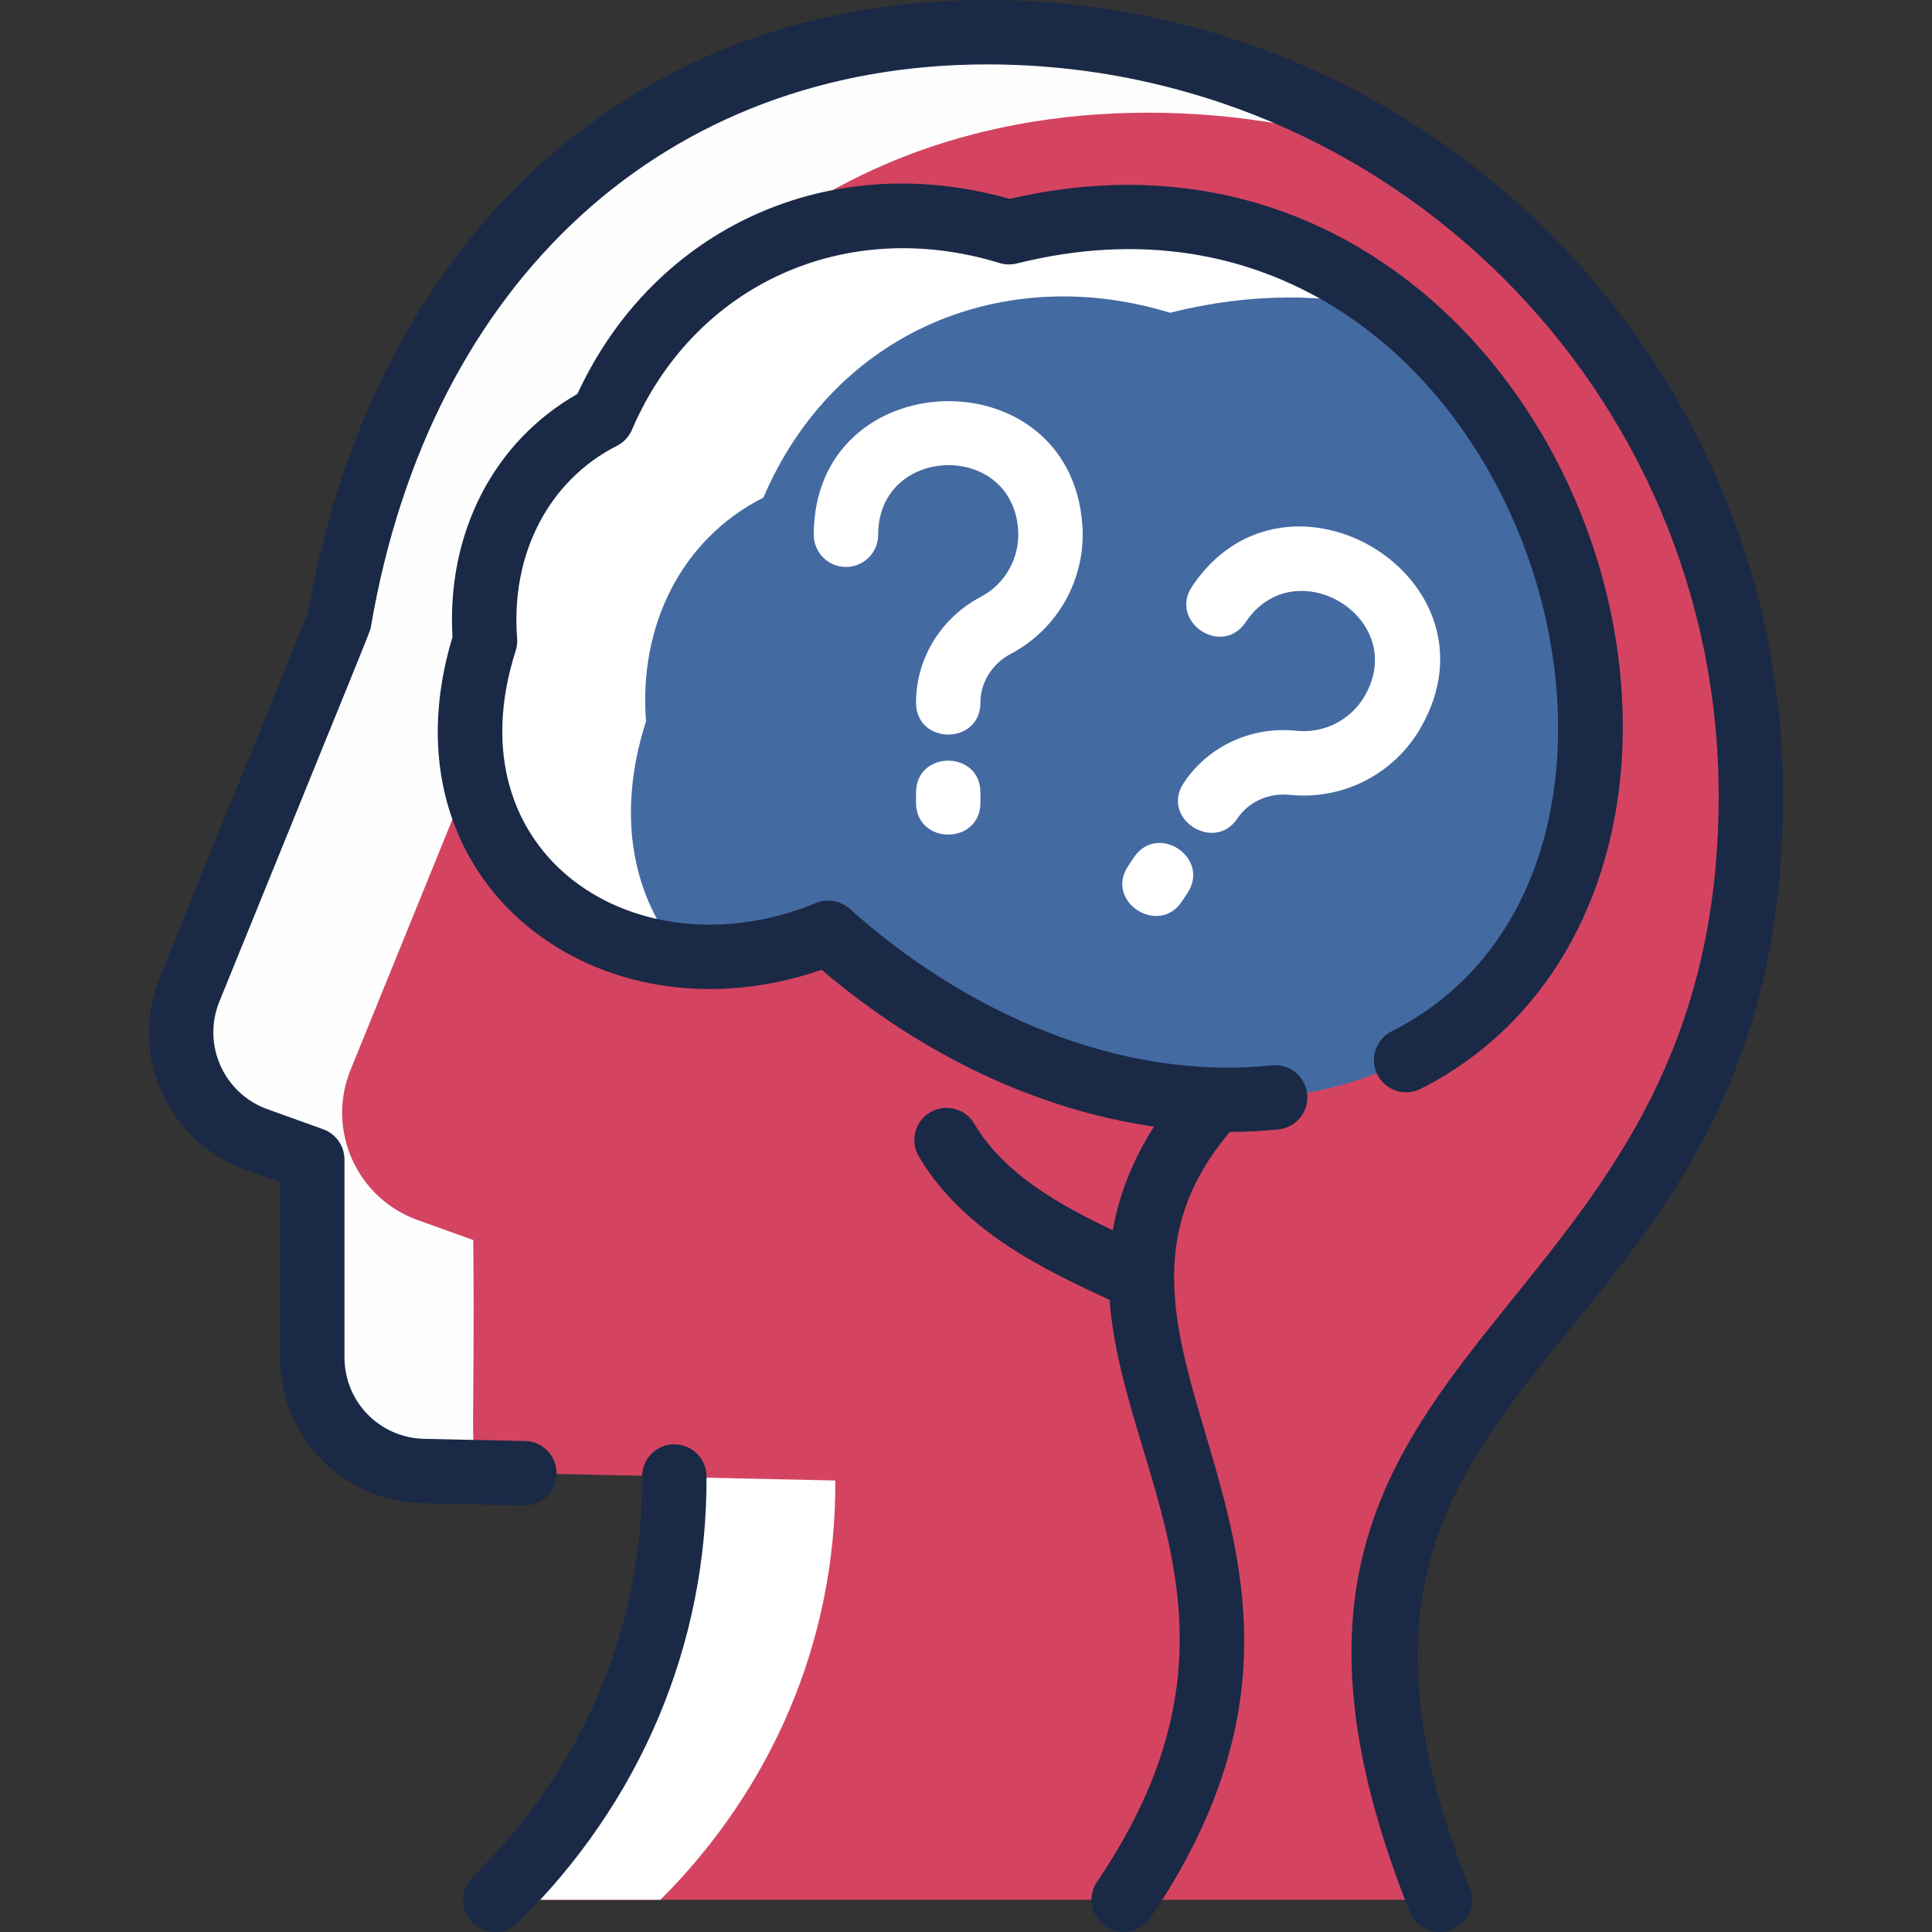
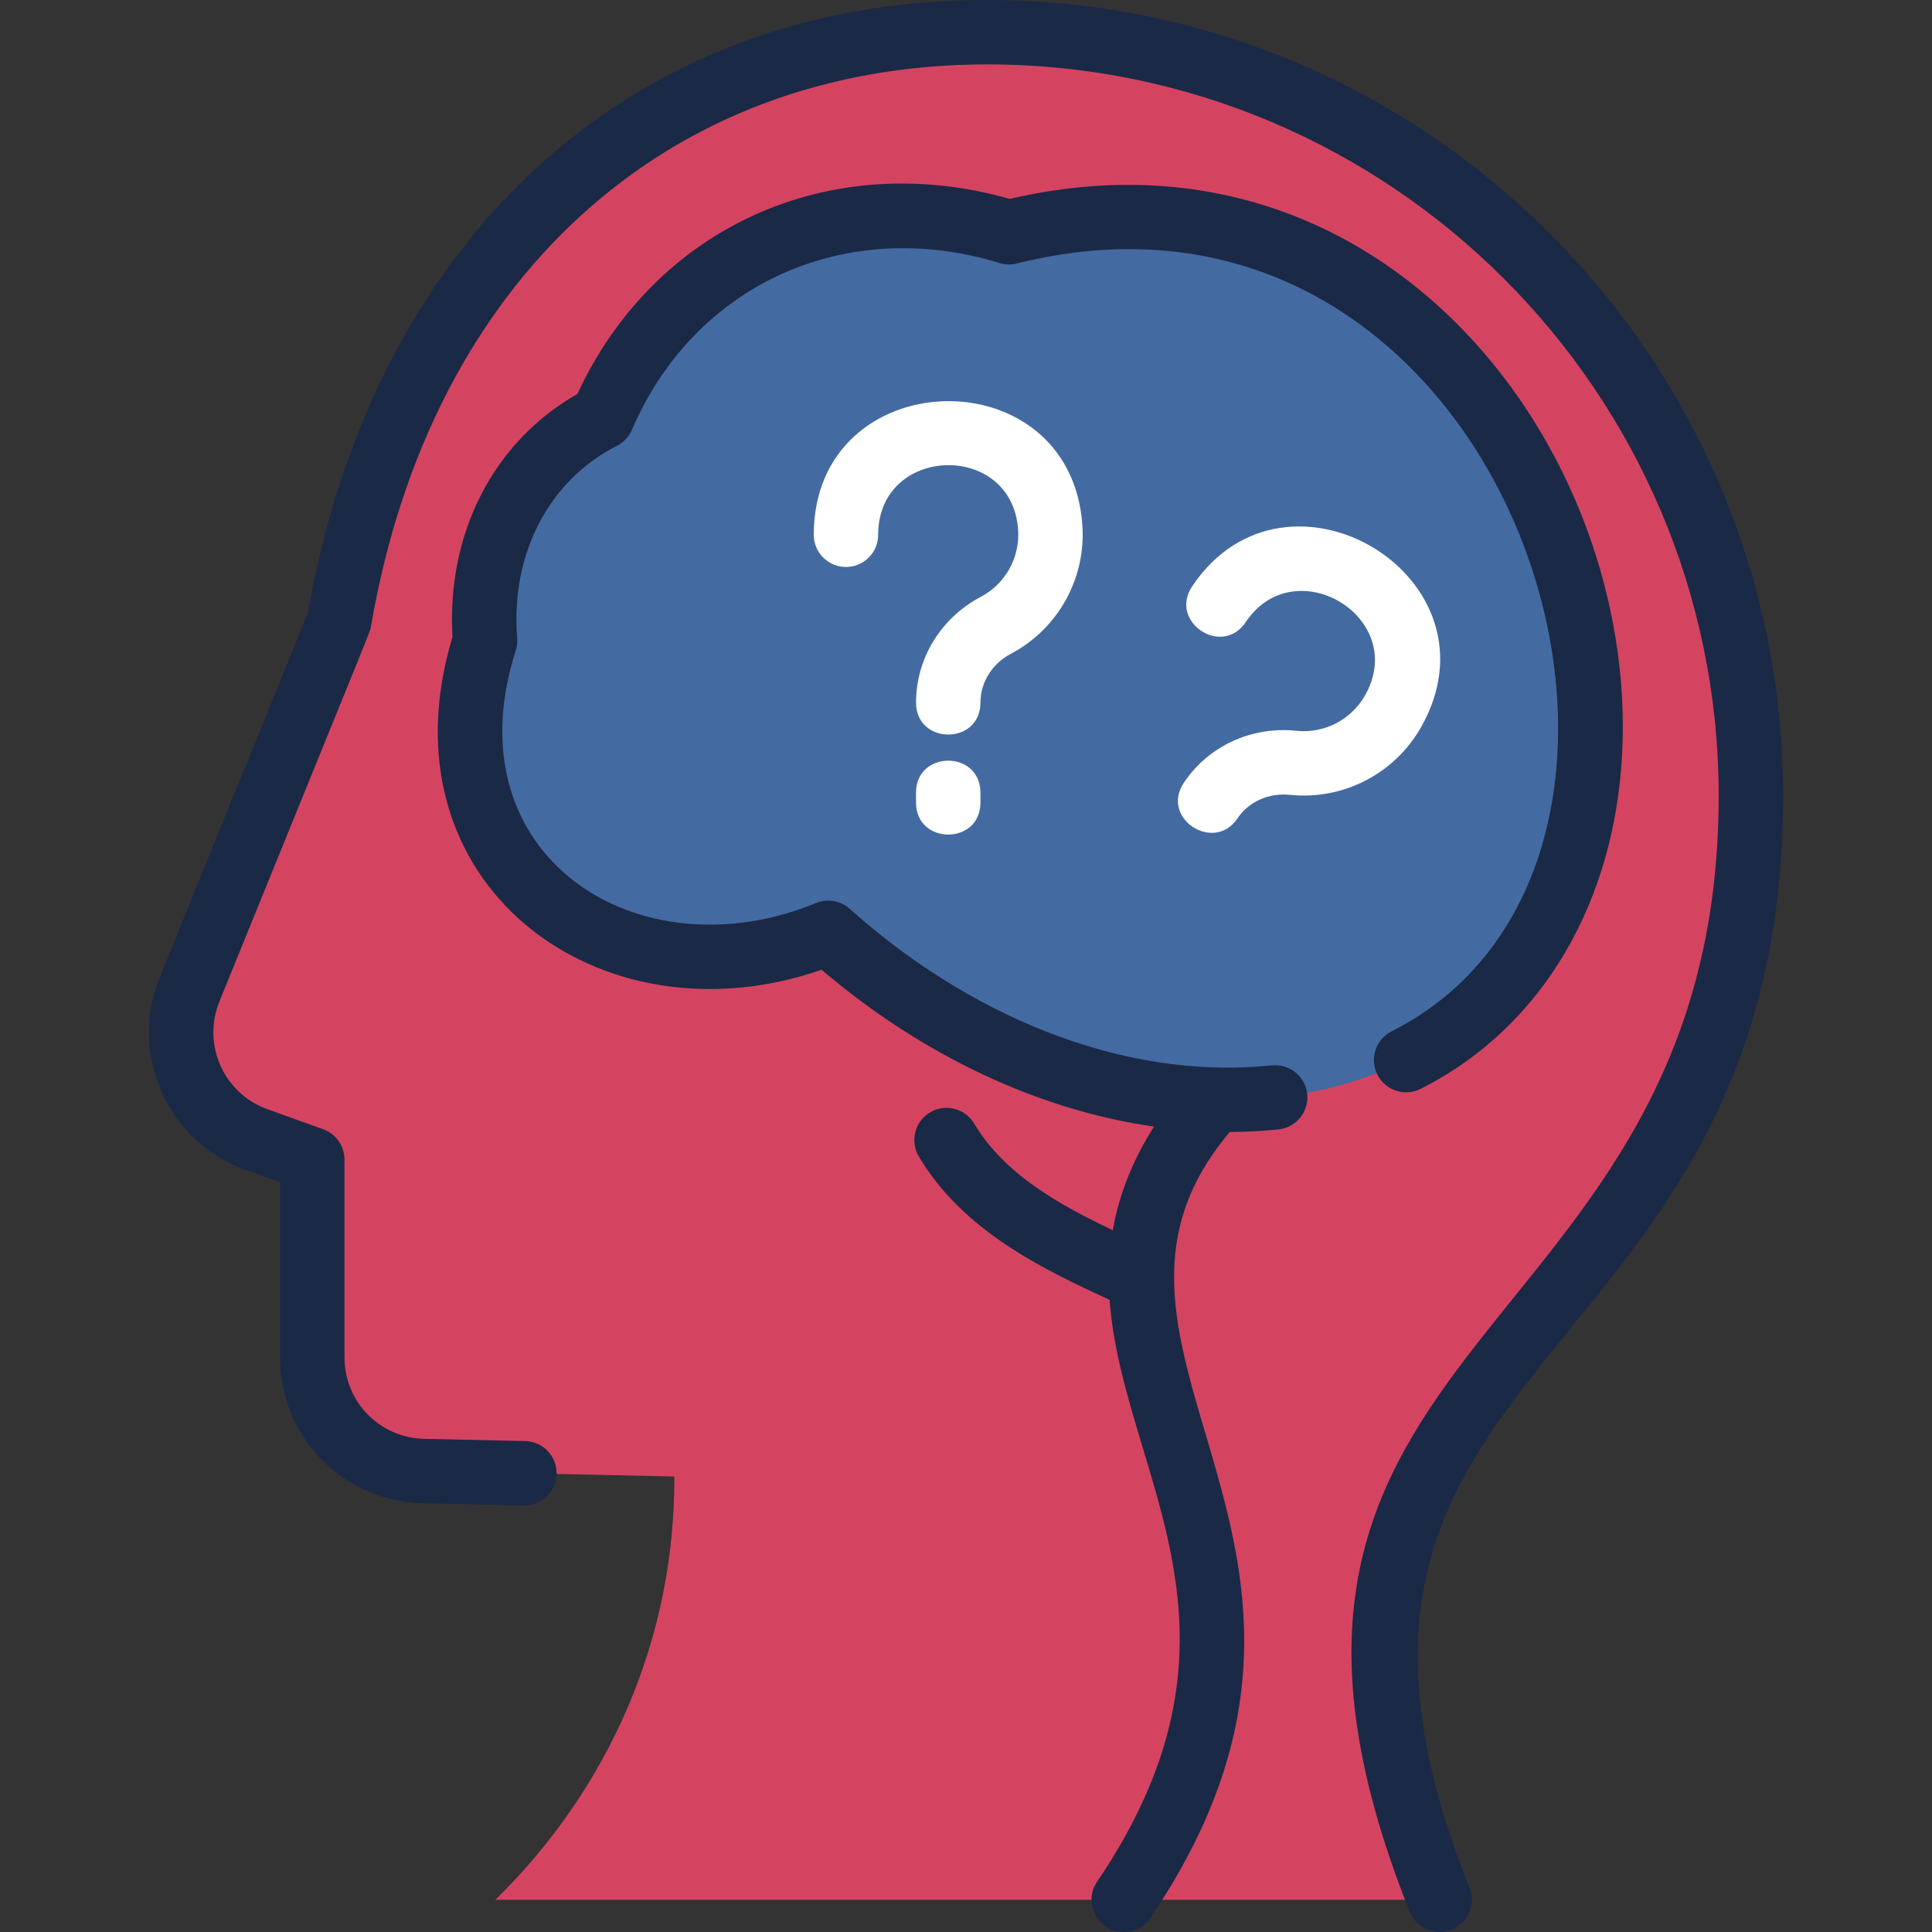
<svg xmlns="http://www.w3.org/2000/svg" width="512" height="512" viewBox="0 0 512 512" fill="none">
  <rect x="0" y="0" width="512" height="512" fill="#333333" stroke="none" />
  <g clip-path="url(#clip0_2680_242)">
    <path d="M89.881 164.671C105.177 75.178 165.721 8.533 261.592 8.533C373.378 8.533 464.002 99.157 464.002 210.943C464.002 362.708 321.965 354.441 381.517 503.464H131.278C160.995 474.355 178.926 434.814 178.702 391.284L112.185 389.844C95.812 389.428 82.756 376.03 82.756 359.646V307.295L68.004 301.993C51.844 296.191 43.769 278.1 50.233 262.196C50.767 260.884 89.369 165.941 89.881 164.671Z" fill="#D44461" />
-     <path d="M221.369 392.35C221.593 435.348 204.099 474.462 175.022 503.465H131.278C160.964 474.387 178.883 434.9 178.702 391.422L221.369 392.35Z" fill="white" />
-     <path d="M372.696 41.728C351.32 34.048 328.28 29.866 304.259 29.866C208.387 29.866 147.843 96.511 132.547 186.004C132.035 187.274 93.433 282.217 92.9 283.529C86.436 299.433 94.51 317.524 110.67 323.327L125.422 328.628C125.87 381.043 124.369 382.431 126.852 390.164L112.185 389.844C95.812 389.428 82.756 376.03 82.756 359.646V307.295L68.004 301.993C51.844 296.191 43.769 278.1 50.233 262.196C50.767 260.884 89.369 165.941 89.881 164.671C105.177 75.178 165.721 8.533 261.592 8.533C302.627 8.533 340.803 20.747 372.696 41.728Z" fill="#FEFEFE" />
    <path d="M267.396 61.546C396.312 29.291 464.205 198.527 392.259 267.178C354.041 303.636 279.086 300.575 219.492 247.21C165.849 269.268 108.783 231.466 128.538 169.823C126.564 144.831 137.658 121.674 159.631 110.538C178.713 66.037 223.972 48.213 267.396 61.546Z" fill="#446AA2" />
-     <path d="M369.379 82.229C351.566 77.728 331.672 77.472 310.062 82.88C266.638 69.546 221.38 87.37 202.297 131.871C180.324 143.007 169.23 166.165 171.204 191.157C162.969 216.842 168.078 238.388 180.708 253.183C142.542 249.364 113.615 216.394 128.537 169.823C126.564 144.831 137.657 121.674 159.63 110.538C178.713 66.037 223.971 48.213 267.395 61.546C308.419 51.285 343.256 61.418 369.379 82.229Z" fill="white" />
    <path d="M472.535 210.942C472.535 94.628 377.906 0 261.593 0C164.468 0 98.394 66.282 81.627 162.311L42.332 258.988C34.05 279.366 44.338 302.556 65.114 310.023L74.219 313.296V359.651C74.219 380.823 90.798 397.831 111.997 398.372C111.997 398.372 138.907 398.956 138.97 398.956C143.596 398.956 147.396 395.257 147.498 390.608C147.6 385.897 143.864 381.994 139.152 381.892L112.401 381.31C100.561 381.009 91.288 371.494 91.288 359.651V307.295C91.288 303.695 89.029 300.482 85.641 299.265L70.888 293.962C59.308 289.8 53.494 276.855 58.143 265.414C100.69 160.736 98.075 167.45 98.304 166.031C114.045 74.148 176.608 17.067 261.593 17.067C368.496 17.067 455.469 104.038 455.469 210.942C455.469 358.576 311.794 351.98 373.59 506.631C374.923 509.969 378.128 512 381.516 512C387.524 512 391.68 505.911 389.437 500.298C332.12 356.854 472.535 366.971 472.535 210.942Z" fill="#1A2946" />
-     <path d="M178.699 382.753C173.975 382.753 170.141 386.594 170.165 391.33C170.369 431.179 154.436 468.837 125.303 497.367C121.936 500.665 121.879 506.067 125.176 509.434C128.473 512.8 133.876 512.86 137.244 509.56C169.706 477.77 187.458 435.751 187.231 391.242C187.208 386.545 183.393 382.753 178.699 382.753Z" fill="#1A2946" />
    <path d="M337.058 282.328C296.493 286.533 255.815 268.28 225.191 240.852C222.752 238.668 219.28 238.073 216.253 239.316C168.885 258.792 119.276 226.685 136.666 172.434C137.005 171.377 137.134 170.264 137.047 169.158C135.285 146.854 145.415 127.31 163.484 118.152C165.269 117.247 166.68 115.743 167.468 113.906C184.009 75.349 224.069 57.172 264.889 69.704C266.374 70.162 267.956 70.201 269.465 69.825C401.135 36.896 460.174 227.178 368.792 273.321C364.585 275.446 362.897 280.579 365.022 284.786C367.146 288.992 372.279 290.679 376.485 288.557C409.722 271.771 427.845 238.009 429.872 199.996C434.184 119.122 366.963 29.515 267.614 52.712C219.942 39.17 173.49 60.159 153.018 104.404C130.835 117.004 118.309 141.295 119.916 168.817C100.202 233.979 158.582 277.484 217.733 256.997C244.552 279.831 275.298 294.184 305.83 298.558C300.431 307.027 296.615 316.21 294.897 326.026C280.668 319.259 266.091 311.108 258.178 297.774C255.774 293.72 250.537 292.385 246.485 294.789C242.432 297.193 241.096 302.429 243.501 306.482C255.263 326.305 276.586 336.42 294.059 344.471C297.43 390.748 336.115 431.722 290.746 498.677C286.873 504.394 291.067 511.998 297.803 511.998C300.538 511.998 303.224 510.686 304.875 508.25C371.817 409.454 276.752 358.034 325.918 299.98C330.241 299.965 334.548 299.745 338.813 299.304C343.501 298.819 346.907 294.626 346.423 289.939C345.939 285.252 341.754 281.864 337.058 282.328Z" fill="#1A2946" />
    <path d="M267.895 173.259C280.377 166.678 287.814 153.313 286.841 139.211C283.717 93.908 215.657 95.997 215.657 141.721C215.657 146.433 219.478 150.254 224.191 150.254C228.903 150.254 232.724 146.433 232.724 141.721C232.724 117.943 268.186 116.773 269.815 140.386C270.324 147.752 266.445 154.73 259.934 158.162C249.34 163.748 242.759 174.491 242.759 186.196C242.759 197.48 259.826 197.493 259.826 186.196C259.826 180.84 262.918 175.883 267.895 173.259Z" fill="white" />
    <path d="M242.759 210.054V212.705C242.759 223.988 259.825 224.002 259.825 212.705V210.054C259.825 198.771 242.759 198.757 242.759 210.054Z" fill="white" />
    <path d="M327.922 216.909C330.899 212.457 336.228 210.059 341.823 210.642C355.867 212.101 369.467 205.134 376.498 192.874C399.269 153.163 340.897 118.057 315.934 155.386C309.663 164.763 323.84 174.265 330.12 164.874C343.135 145.415 373.535 163.731 361.693 184.384C358.021 190.79 350.919 194.423 343.6 193.669C331.684 192.414 320.245 197.691 313.736 207.422C307.409 216.879 321.756 226.124 327.922 216.909Z" fill="white" />
-     <path d="M300.472 227.252L298.998 229.455C292.665 238.919 307.021 248.153 313.182 238.944L314.656 236.741C320.93 227.365 306.756 217.863 300.472 227.252Z" fill="white" />
  </g>
  <defs>
    <clipPath id="clip0_2680_242">
      <rect width="512" height="512" fill="white" />
    </clipPath>
  </defs>
</svg>